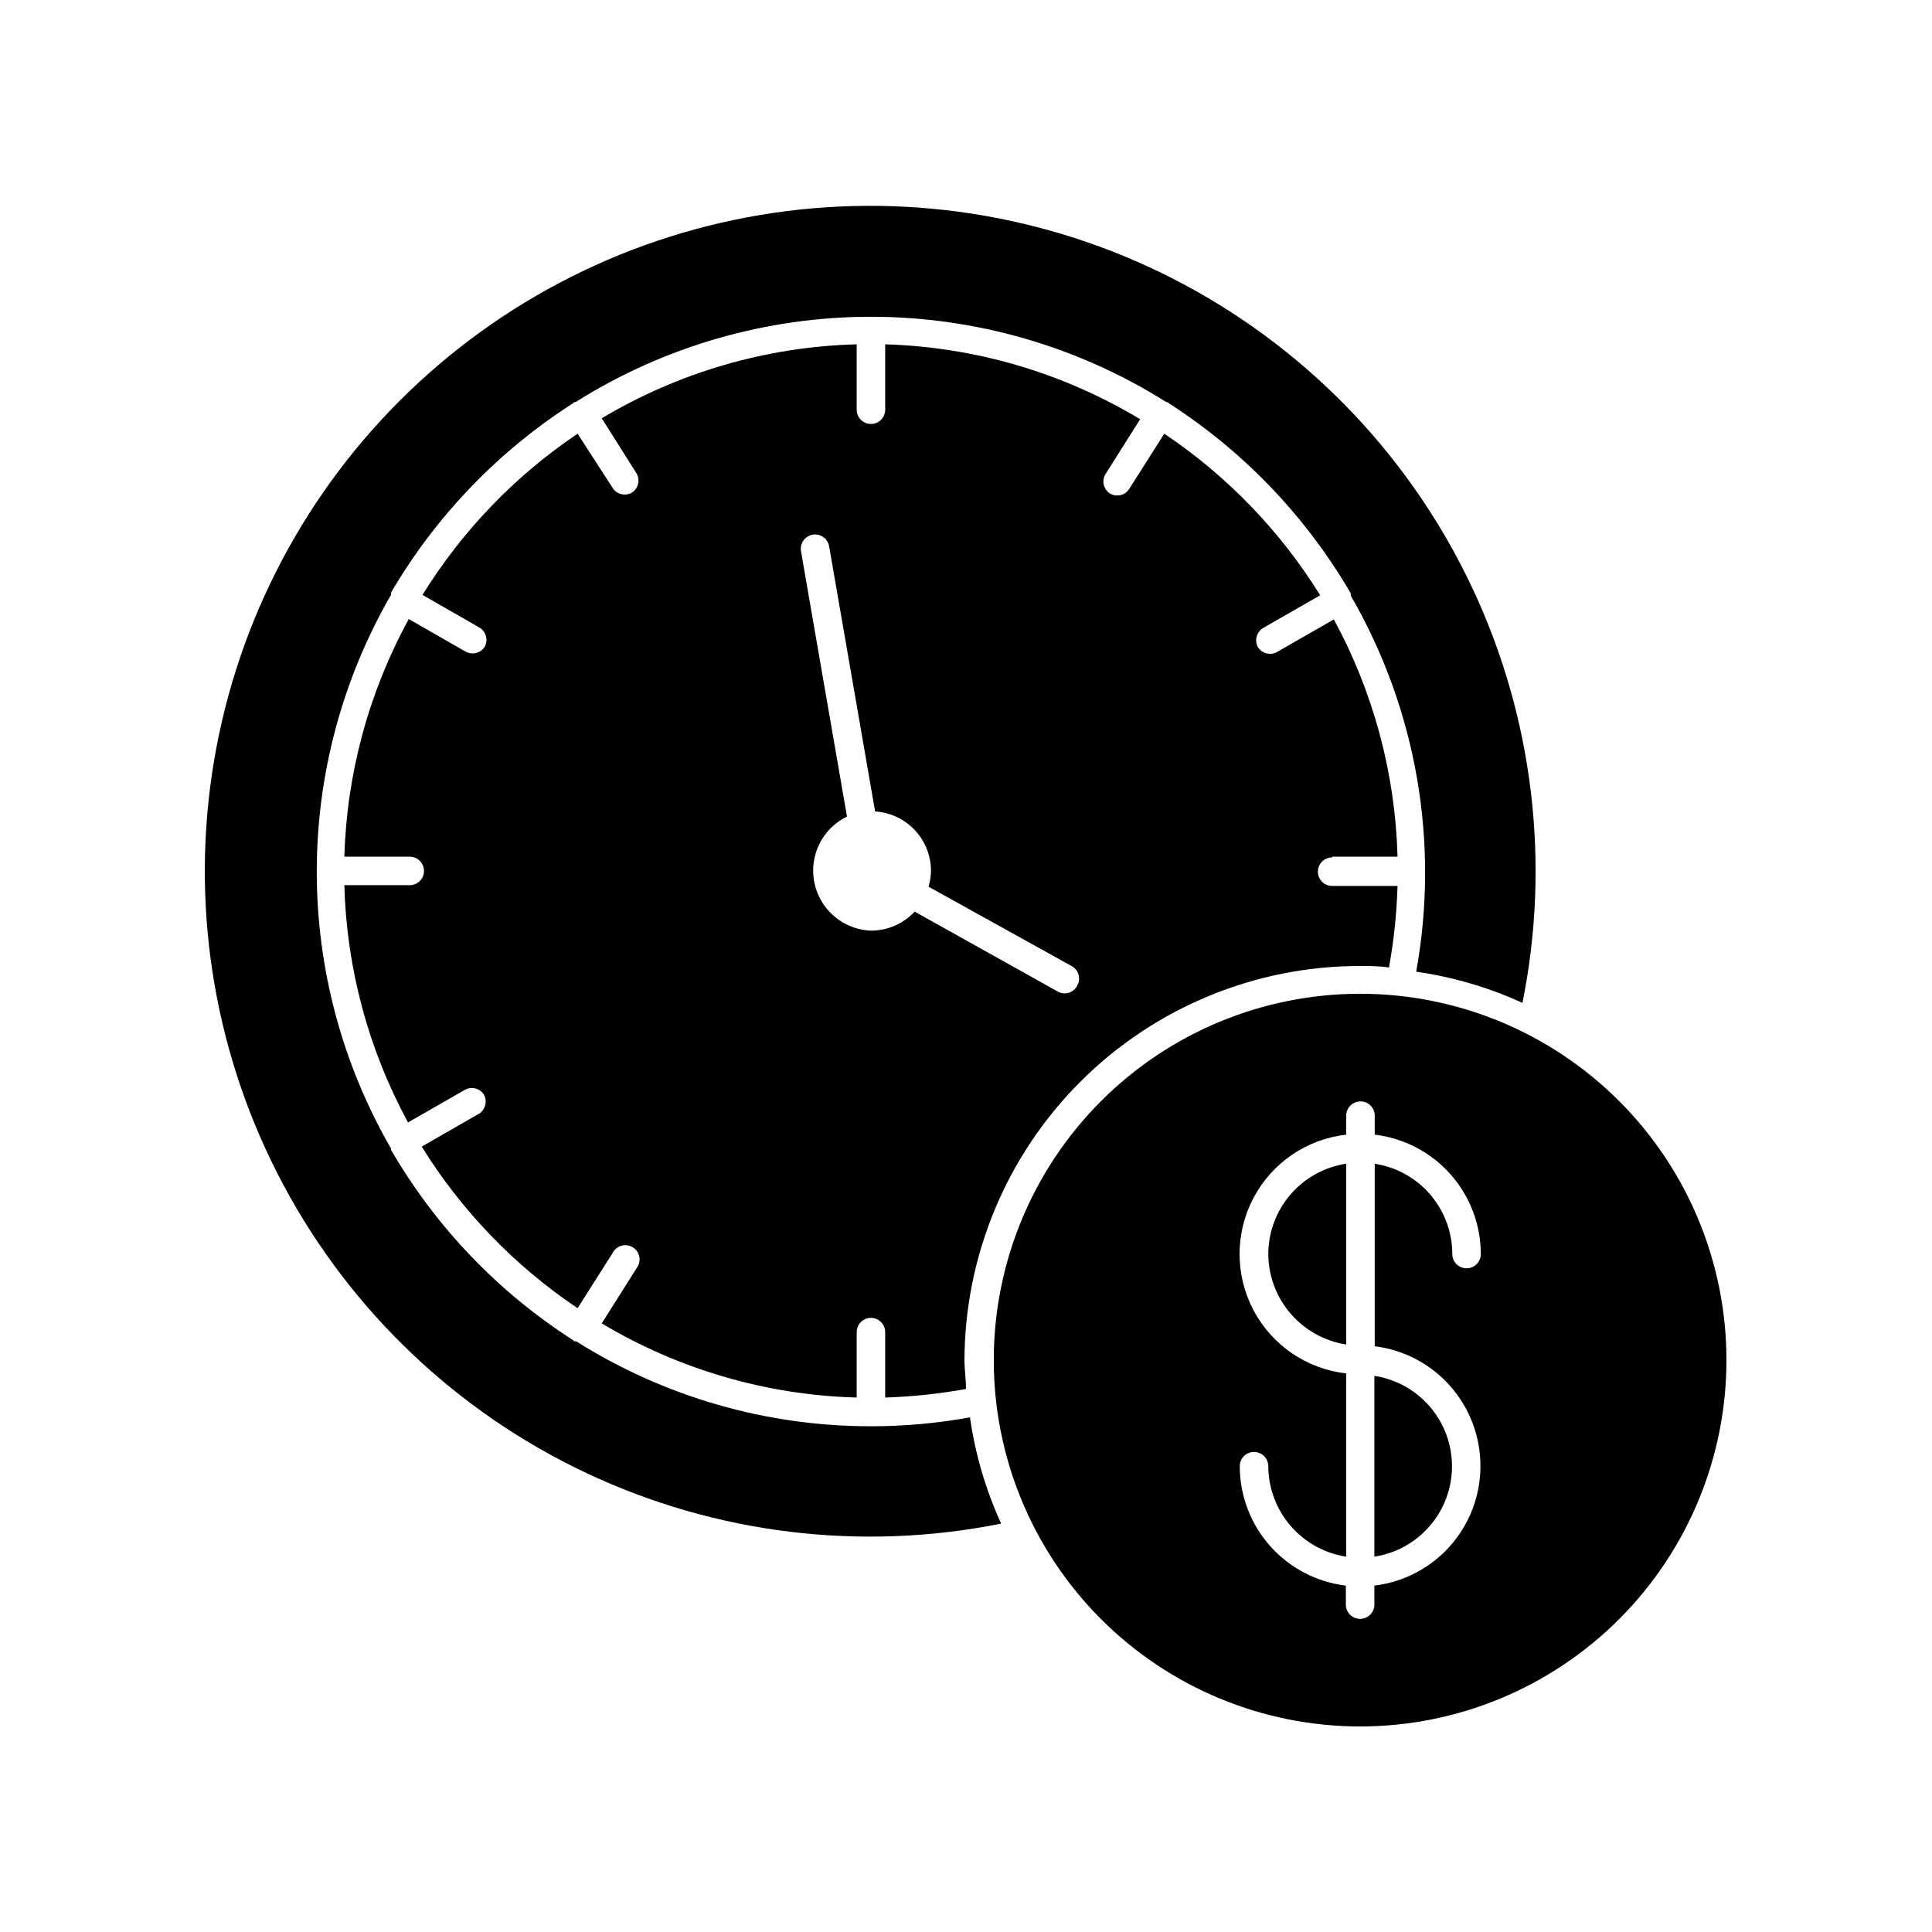
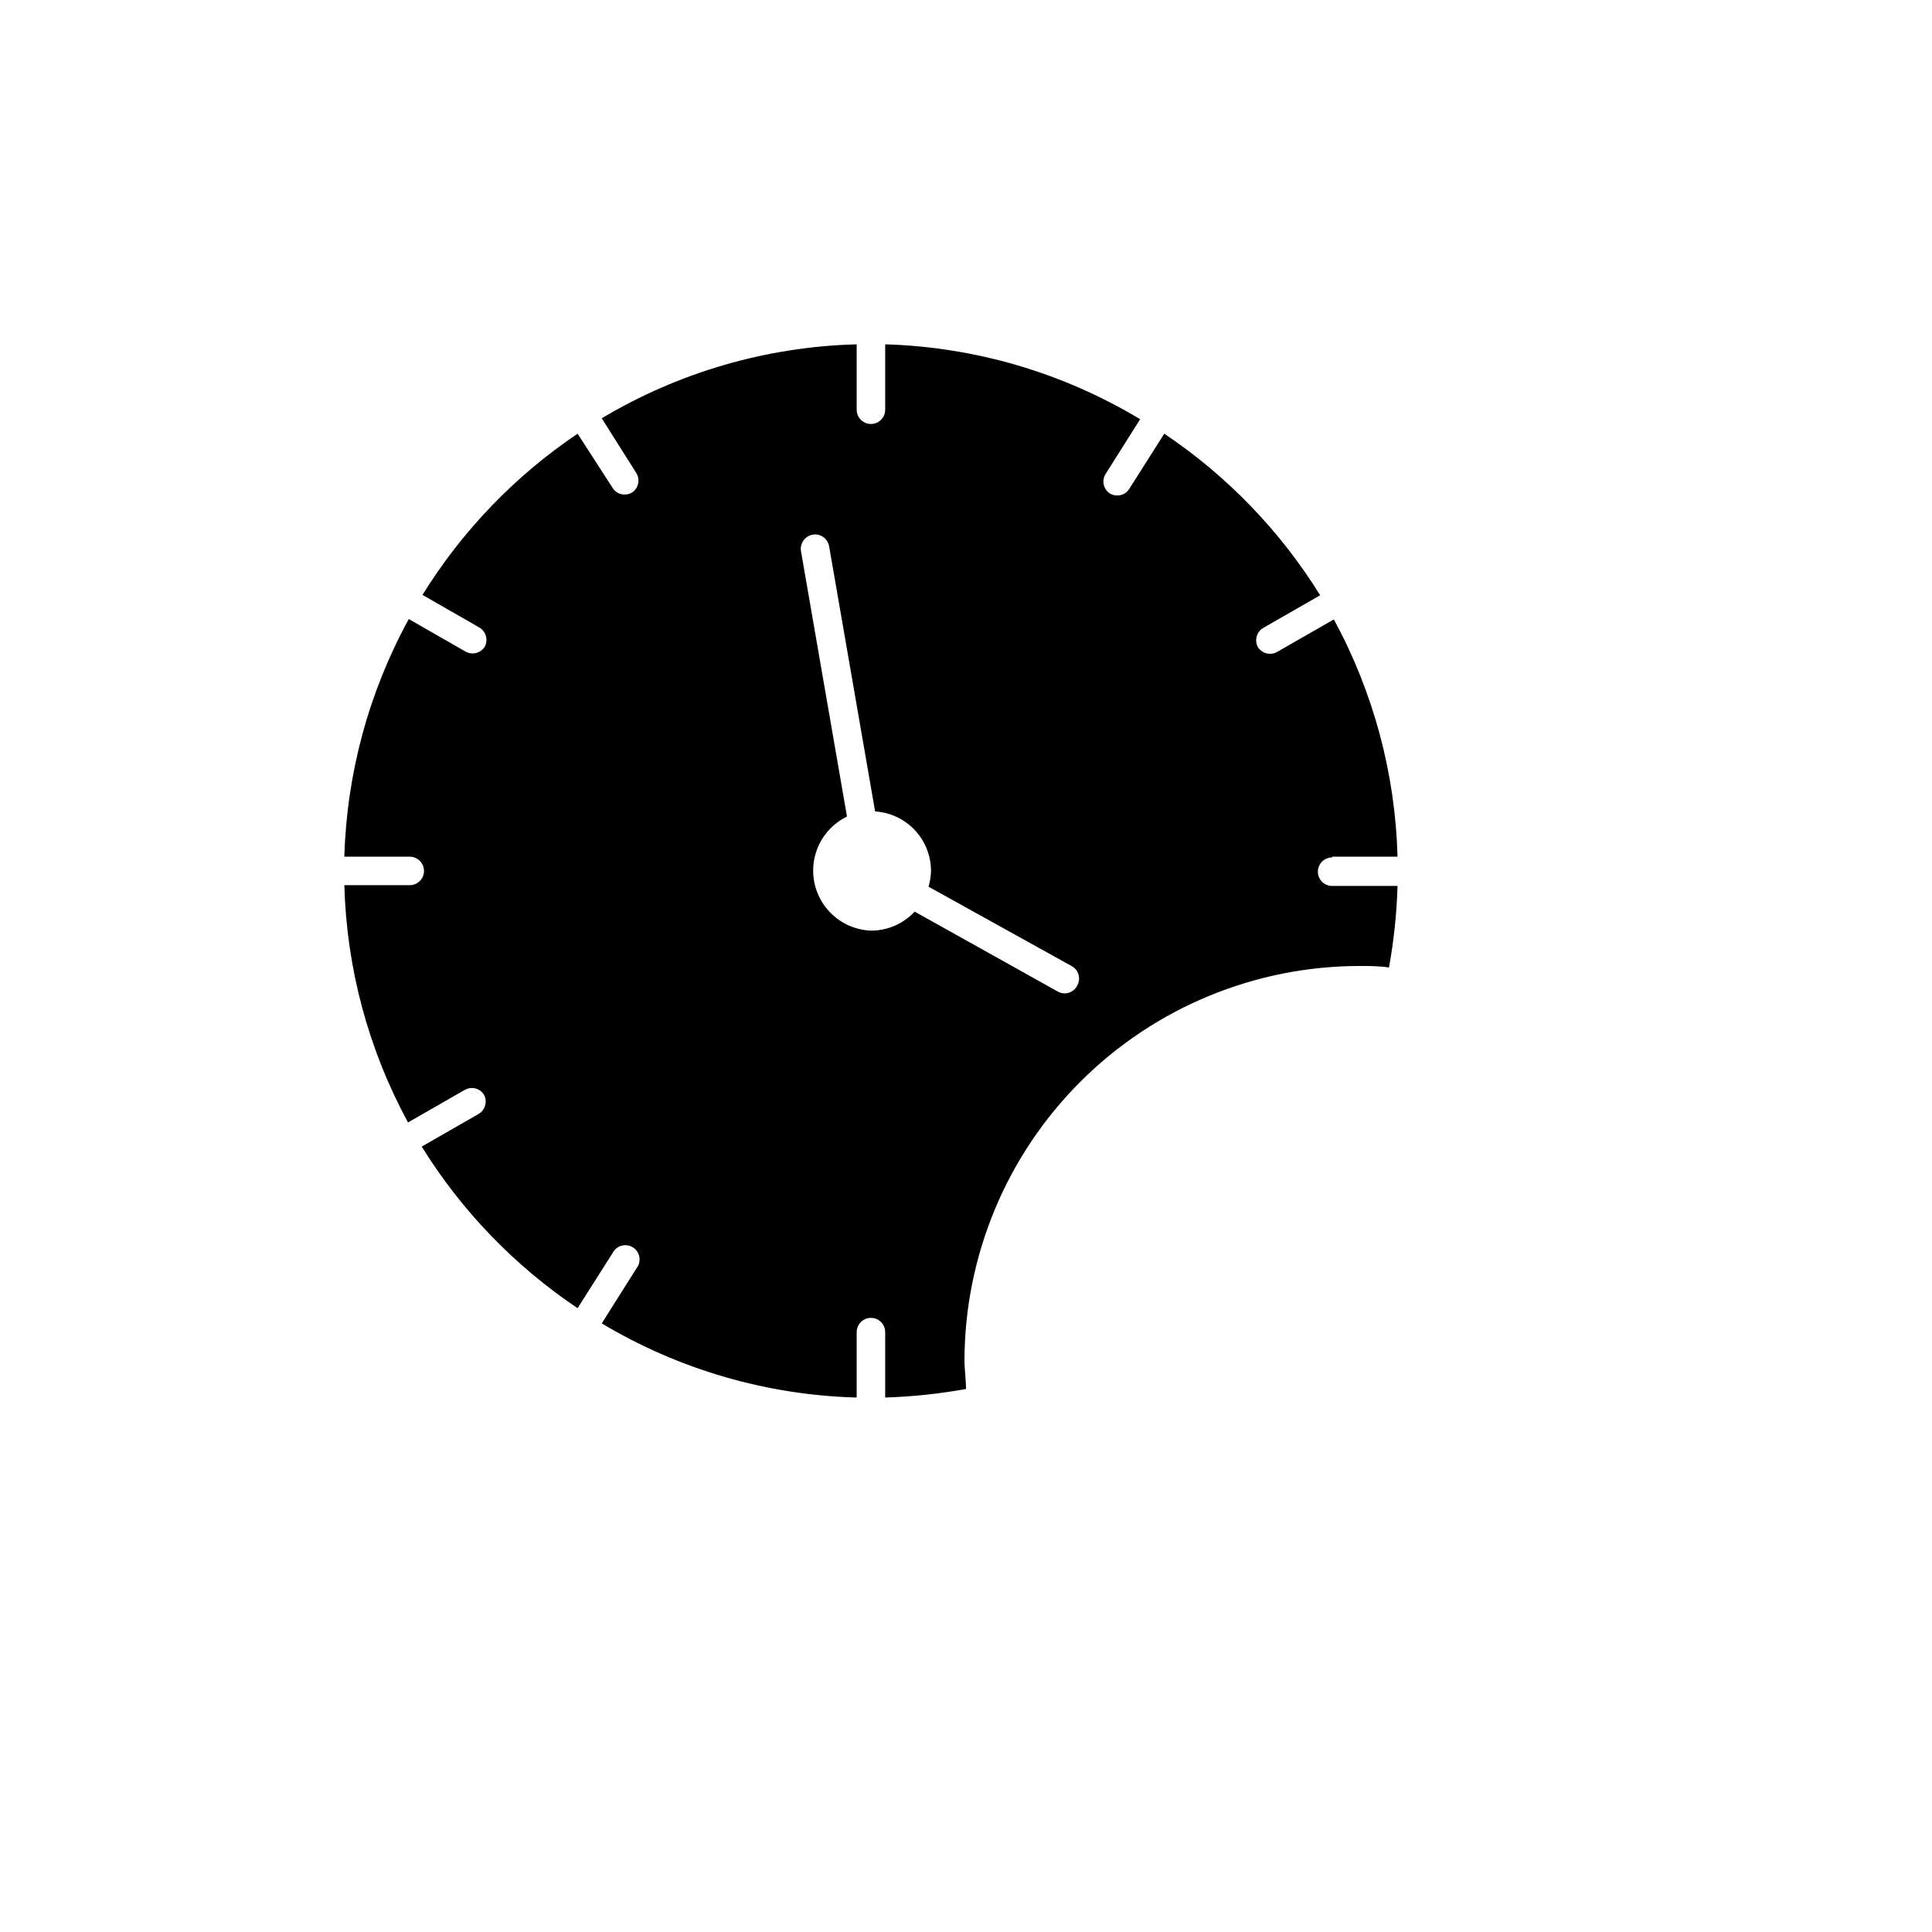
<svg xmlns="http://www.w3.org/2000/svg" fill="#000000" width="800px" height="800px" version="1.1" viewBox="144 144 512 512">
  <g>
-     <path d="m374.81 521.97c-27.652 0.039-54.75-7.773-78.141-22.523h-0.504l-0.301-0.301h-0.004c-19.848-12.719-36.375-29.992-48.211-50.383-0.008-0.117-0.008-0.234 0-0.352-12.906-22.312-19.703-47.629-19.703-73.406 0-25.773 6.797-51.094 19.703-73.402-0.008-0.117-0.008-0.234 0-0.355v-0.25c11.891-20.277 28.414-37.457 48.211-50.129l0.301-0.301h0.355c23.441-14.777 50.582-22.621 78.293-22.621 27.707 0 54.852 7.844 78.293 22.621h0.352l0.301 0.301c19.832 12.742 36.355 30.012 48.215 50.379v0.254c0.008 0.117 0.008 0.234 0 0.352 17.418 30.109 23.559 65.434 17.332 99.656 9.734 1.391 19.219 4.172 28.164 8.262 7.492-37.117 2.836-75.656-13.273-109.92-16.113-34.266-42.824-62.438-76.188-80.344-33.363-17.902-71.605-24.594-109.07-19.082-37.461 5.516-72.148 22.941-98.938 49.699-26.789 26.762-44.254 61.434-49.809 98.887-5.555 37.453 1.094 75.703 18.965 109.09 17.867 33.383 46.008 60.125 80.254 76.273 34.25 16.148 72.785 20.848 109.91 13.395-4.09-8.941-6.875-18.426-8.266-28.164-8.656 1.582-17.445 2.375-26.246 2.371z" />
    <path d="m497.03 371.03h17.332c-0.59-21.996-6.375-43.543-16.879-62.879l-15.113 8.664v0.004c-1.777 0.938-3.977 0.344-5.039-1.359-0.93-1.789-0.312-3.992 1.41-5.039l15.113-8.664 0.004-0.004c-10.57-17.047-24.656-31.648-41.312-42.82l-9.27 14.609c-0.676 1.105-1.883 1.773-3.176 1.762-0.711 0.02-1.414-0.172-2.016-0.555-1.652-1.109-2.16-3.316-1.156-5.035l9.219-14.609v-0.004c-20.441-12.312-43.711-19.148-67.562-19.848v17.332-0.004c0 2.09-1.691 3.781-3.777 3.781-2.086 0-3.777-1.691-3.777-3.781v-17.328c-23.832 0.625-47.098 7.375-67.562 19.598l9.219 14.609c1.004 1.723 0.496 3.926-1.156 5.039-0.602 0.379-1.305 0.574-2.016 0.555-1.297 0.012-2.5-0.66-3.176-1.766l-9.27-14.355c-16.574 11.168-30.59 25.73-41.109 42.723l15.113 8.664c1.723 1.047 2.34 3.25 1.41 5.039-1.062 1.703-3.262 2.297-5.039 1.359l-15.113-8.664c-10.59 19.348-16.441 40.93-17.078 62.977h17.332-0.004c2.09 0 3.781 1.691 3.781 3.777 0 2.086-1.691 3.777-3.781 3.777h-17.328c0.59 21.996 6.371 43.543 16.875 62.875l15.113-8.664h0.004c1.773-0.965 3.992-0.367 5.035 1.359 0.93 1.789 0.312 3.992-1.41 5.039l-15.113 8.664c10.57 17.051 24.652 31.648 41.312 42.824l9.27-14.609c0.48-0.953 1.34-1.66 2.371-1.945 1.027-0.285 2.129-0.121 3.031 0.453 0.902 0.57 1.52 1.496 1.699 2.551 0.18 1.051-0.094 2.133-0.754 2.973l-9.219 14.609c20.461 12.242 43.727 19.008 67.562 19.648v-17.332c0-2.086 1.691-3.777 3.777-3.777 2.086 0 3.777 1.691 3.777 3.777v17.332c7.184-0.227 14.34-0.984 21.414-2.266 0-2.57-0.402-5.039-0.402-7.656l-0.004-0.004c0.094-27.738 11.184-54.312 30.836-73.887 19.652-19.578 46.27-30.566 74.008-30.551 2.57 0 5.039 0 7.656 0.402h0.004c1.293-7.137 2.051-14.363 2.266-21.613h-17.332c-2.086 0-3.777-1.691-3.777-3.781 0-2.086 1.691-3.777 3.777-3.777zm-67.609 34.258c-0.641 1.215-1.902 1.973-3.277 1.965-0.652 0.004-1.301-0.168-1.863-0.504l-37.887-21.16c-2.992 3.223-7.191 5.047-11.586 5.039-4.766-0.184-9.195-2.492-12.078-6.289-2.879-3.801-3.906-8.688-2.797-13.324s4.238-8.535 8.527-10.617l-12.191-70.332c-0.336-2.07 1.055-4.023 3.121-4.383 2.043-0.336 3.973 1.035 4.332 3.074l12.191 70.281h0.004c4.008 0.254 7.769 2.027 10.523 4.957 2.75 2.93 4.281 6.793 4.285 10.812-0.031 1.418-0.254 2.82-0.652 4.18l37.887 21.012c0.914 0.484 1.59 1.328 1.867 2.328s0.129 2.07-0.406 2.961z" />
-     <path d="m504.44 407.36c-25.746 0-50.441 10.227-68.648 28.434-18.207 18.207-28.434 42.902-28.434 68.648 0 25.75 10.227 50.441 28.434 68.648 18.207 18.207 42.902 28.438 68.648 28.438 25.75 0 50.441-10.23 68.648-28.438 18.207-18.207 28.438-42.898 28.438-68.648 0-25.746-10.23-50.441-28.438-68.648-18.207-18.207-42.898-28.434-68.648-28.434zm31.891 125.2c-0.004 7.801-2.871 15.324-8.051 21.156-5.18 5.828-12.316 9.559-20.059 10.484v5.039-0.004c0 2.09-1.695 3.781-3.781 3.781s-3.777-1.691-3.777-3.781v-5.039 0.004c-7.746-0.926-14.883-4.656-20.062-10.484-5.18-5.832-8.043-13.355-8.051-21.156 0-2.086 1.691-3.777 3.777-3.777 2.09 0 3.781 1.691 3.781 3.777 0.027 5.801 2.121 11.402 5.906 15.797 3.785 4.394 9.016 7.297 14.75 8.184v-48.566c-10.461-1.184-19.66-7.457-24.578-16.766-4.918-9.305-4.918-20.441 0-29.75 4.918-9.305 14.117-15.582 24.578-16.762v-5.039c0-2.086 1.691-3.777 3.777-3.777 2.086 0 3.777 1.691 3.777 3.777v5.039c7.746 0.922 14.883 4.652 20.062 10.484 5.18 5.828 8.043 13.355 8.051 21.152 0 2.09-1.691 3.781-3.777 3.781-2.086 0-3.781-1.691-3.781-3.781-0.004-5.785-2.078-11.379-5.848-15.766-3.769-4.391-8.988-7.285-14.707-8.164v48.367c7.75 0.961 14.875 4.723 20.035 10.582 5.164 5.856 8 13.402 7.977 21.207z" />
-     <path d="m508.22 556.53c7.699-1.172 14.363-5.981 17.914-12.914 3.551-6.934 3.551-15.148 0-22.082-3.551-6.938-10.215-11.742-17.914-12.914z" />
-     <path d="m480.11 476.32c0.027 5.801 2.121 11.402 5.906 15.801 3.785 4.394 9.016 7.297 14.75 8.184v-47.914c-5.734 0.867-10.969 3.754-14.758 8.145-3.789 4.391-5.879 9.988-5.898 15.785z" />
  </g>
</svg>